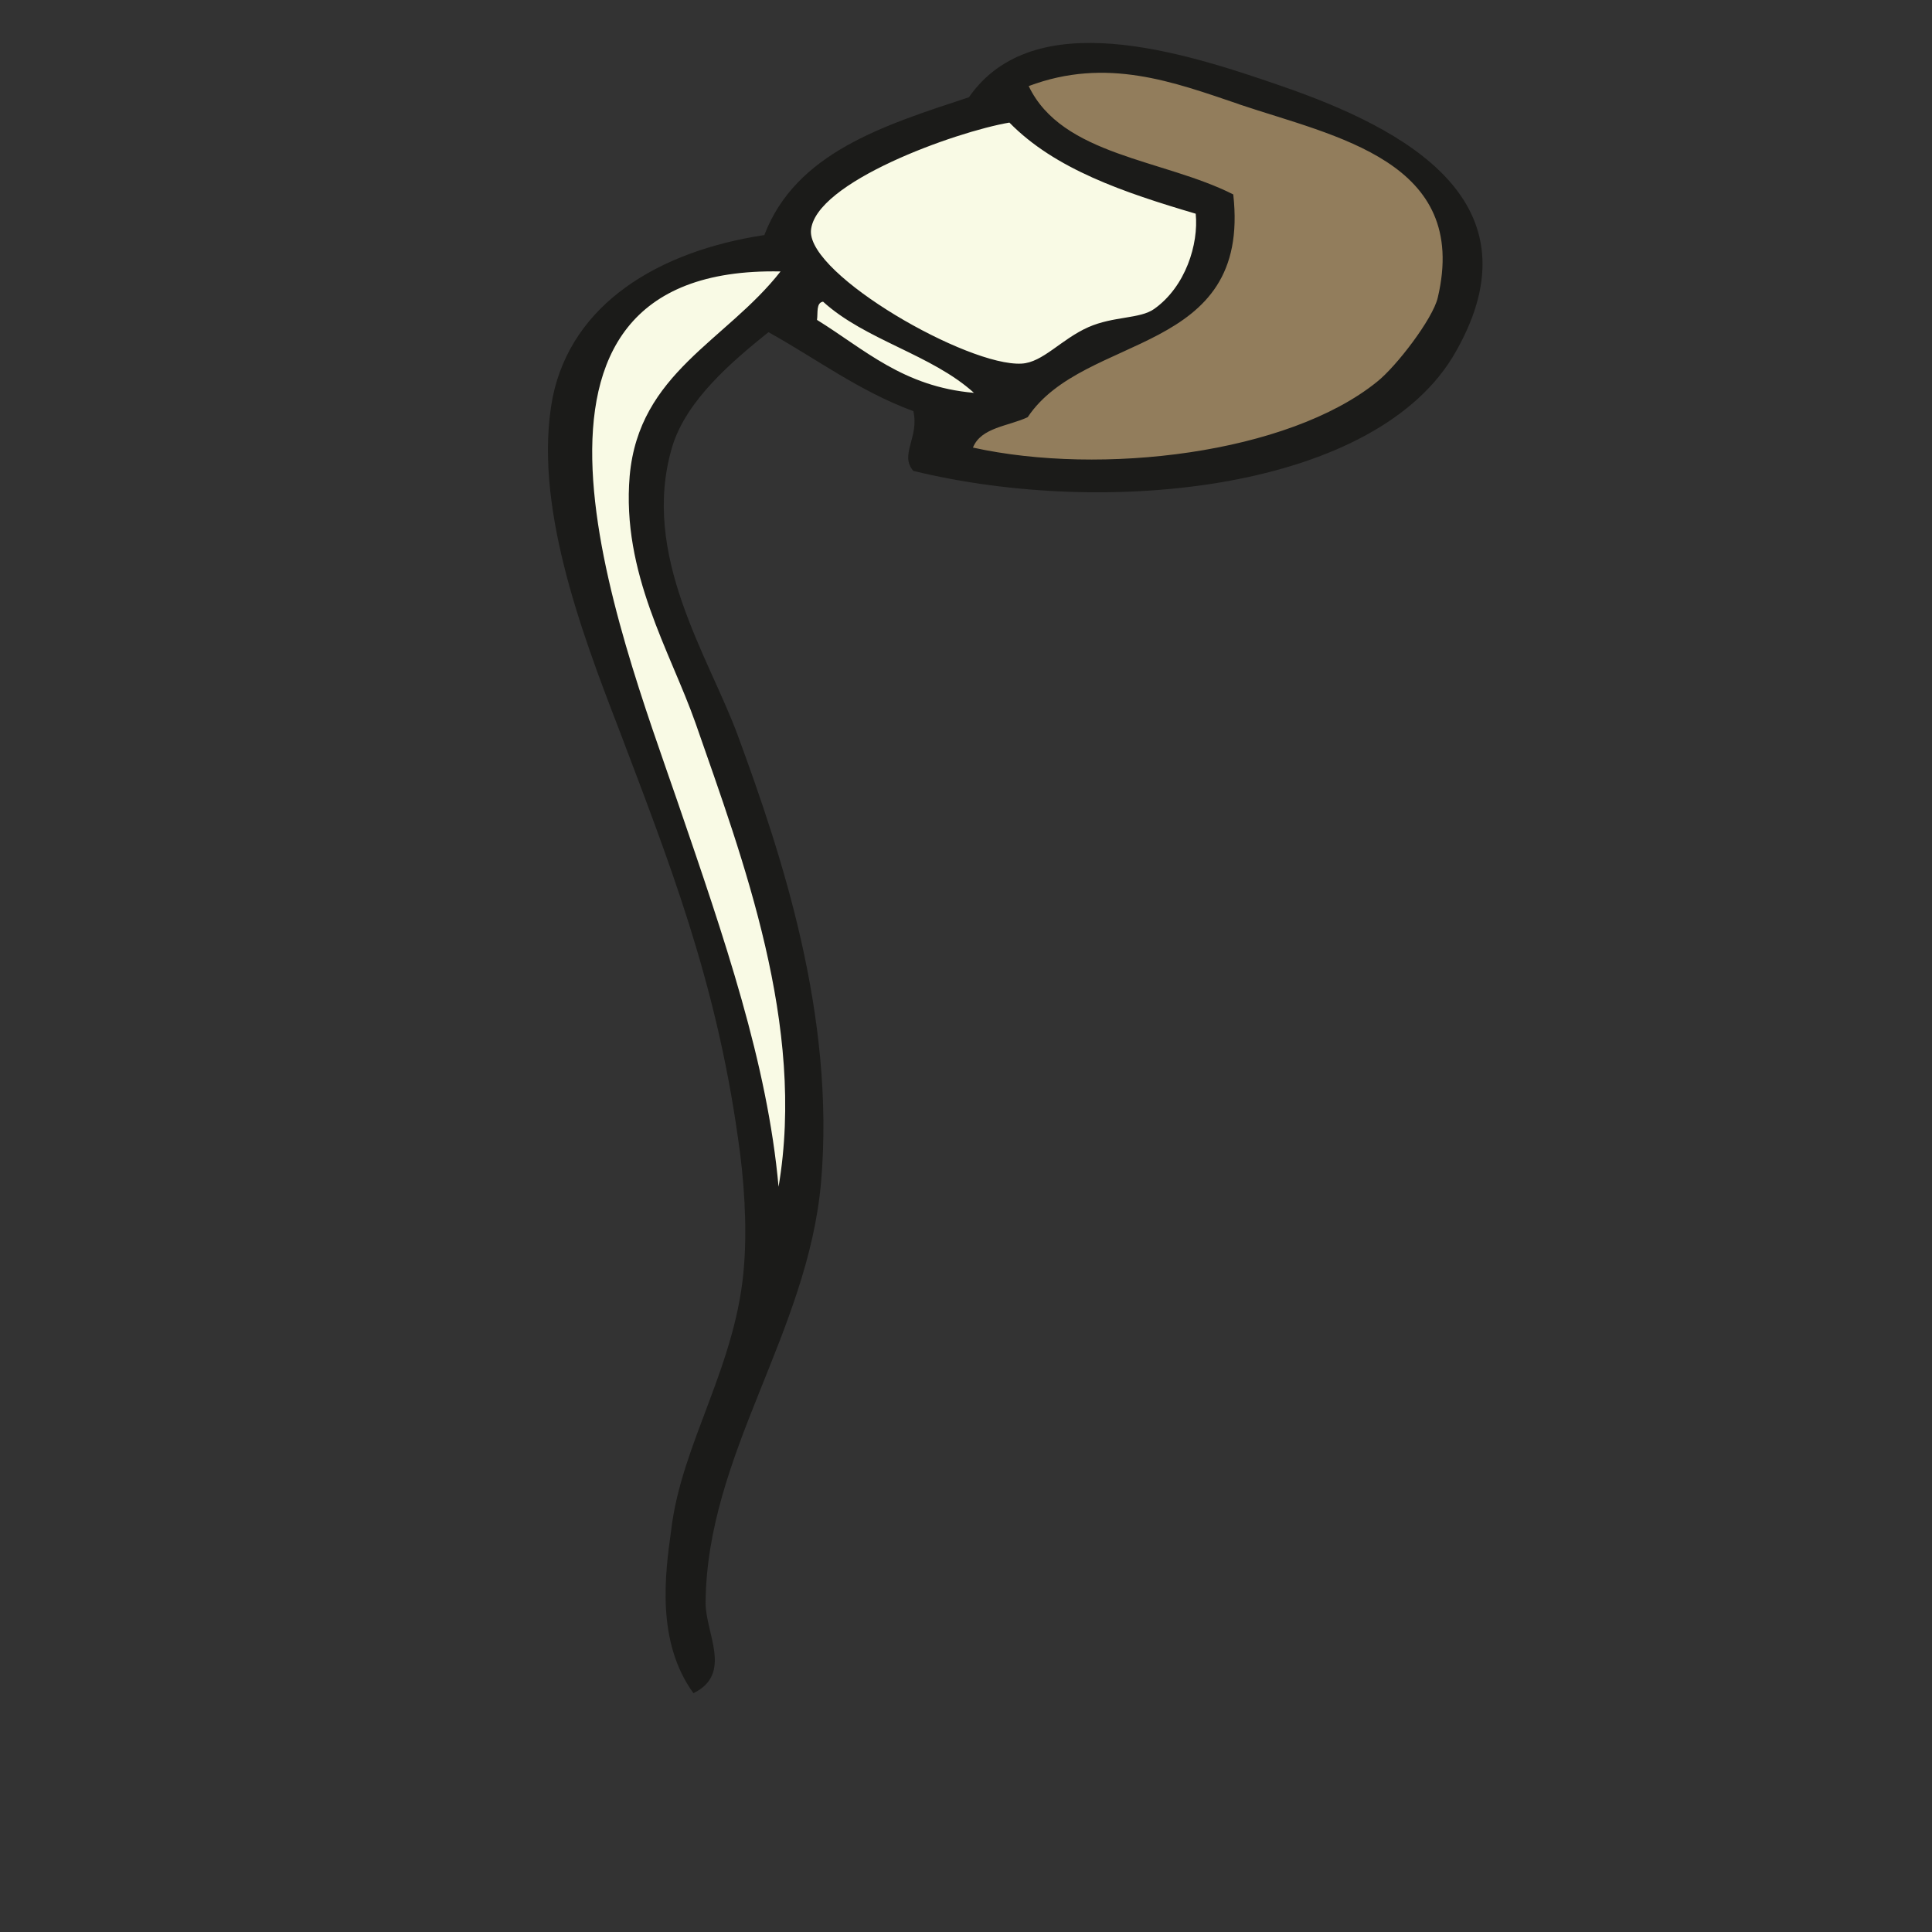
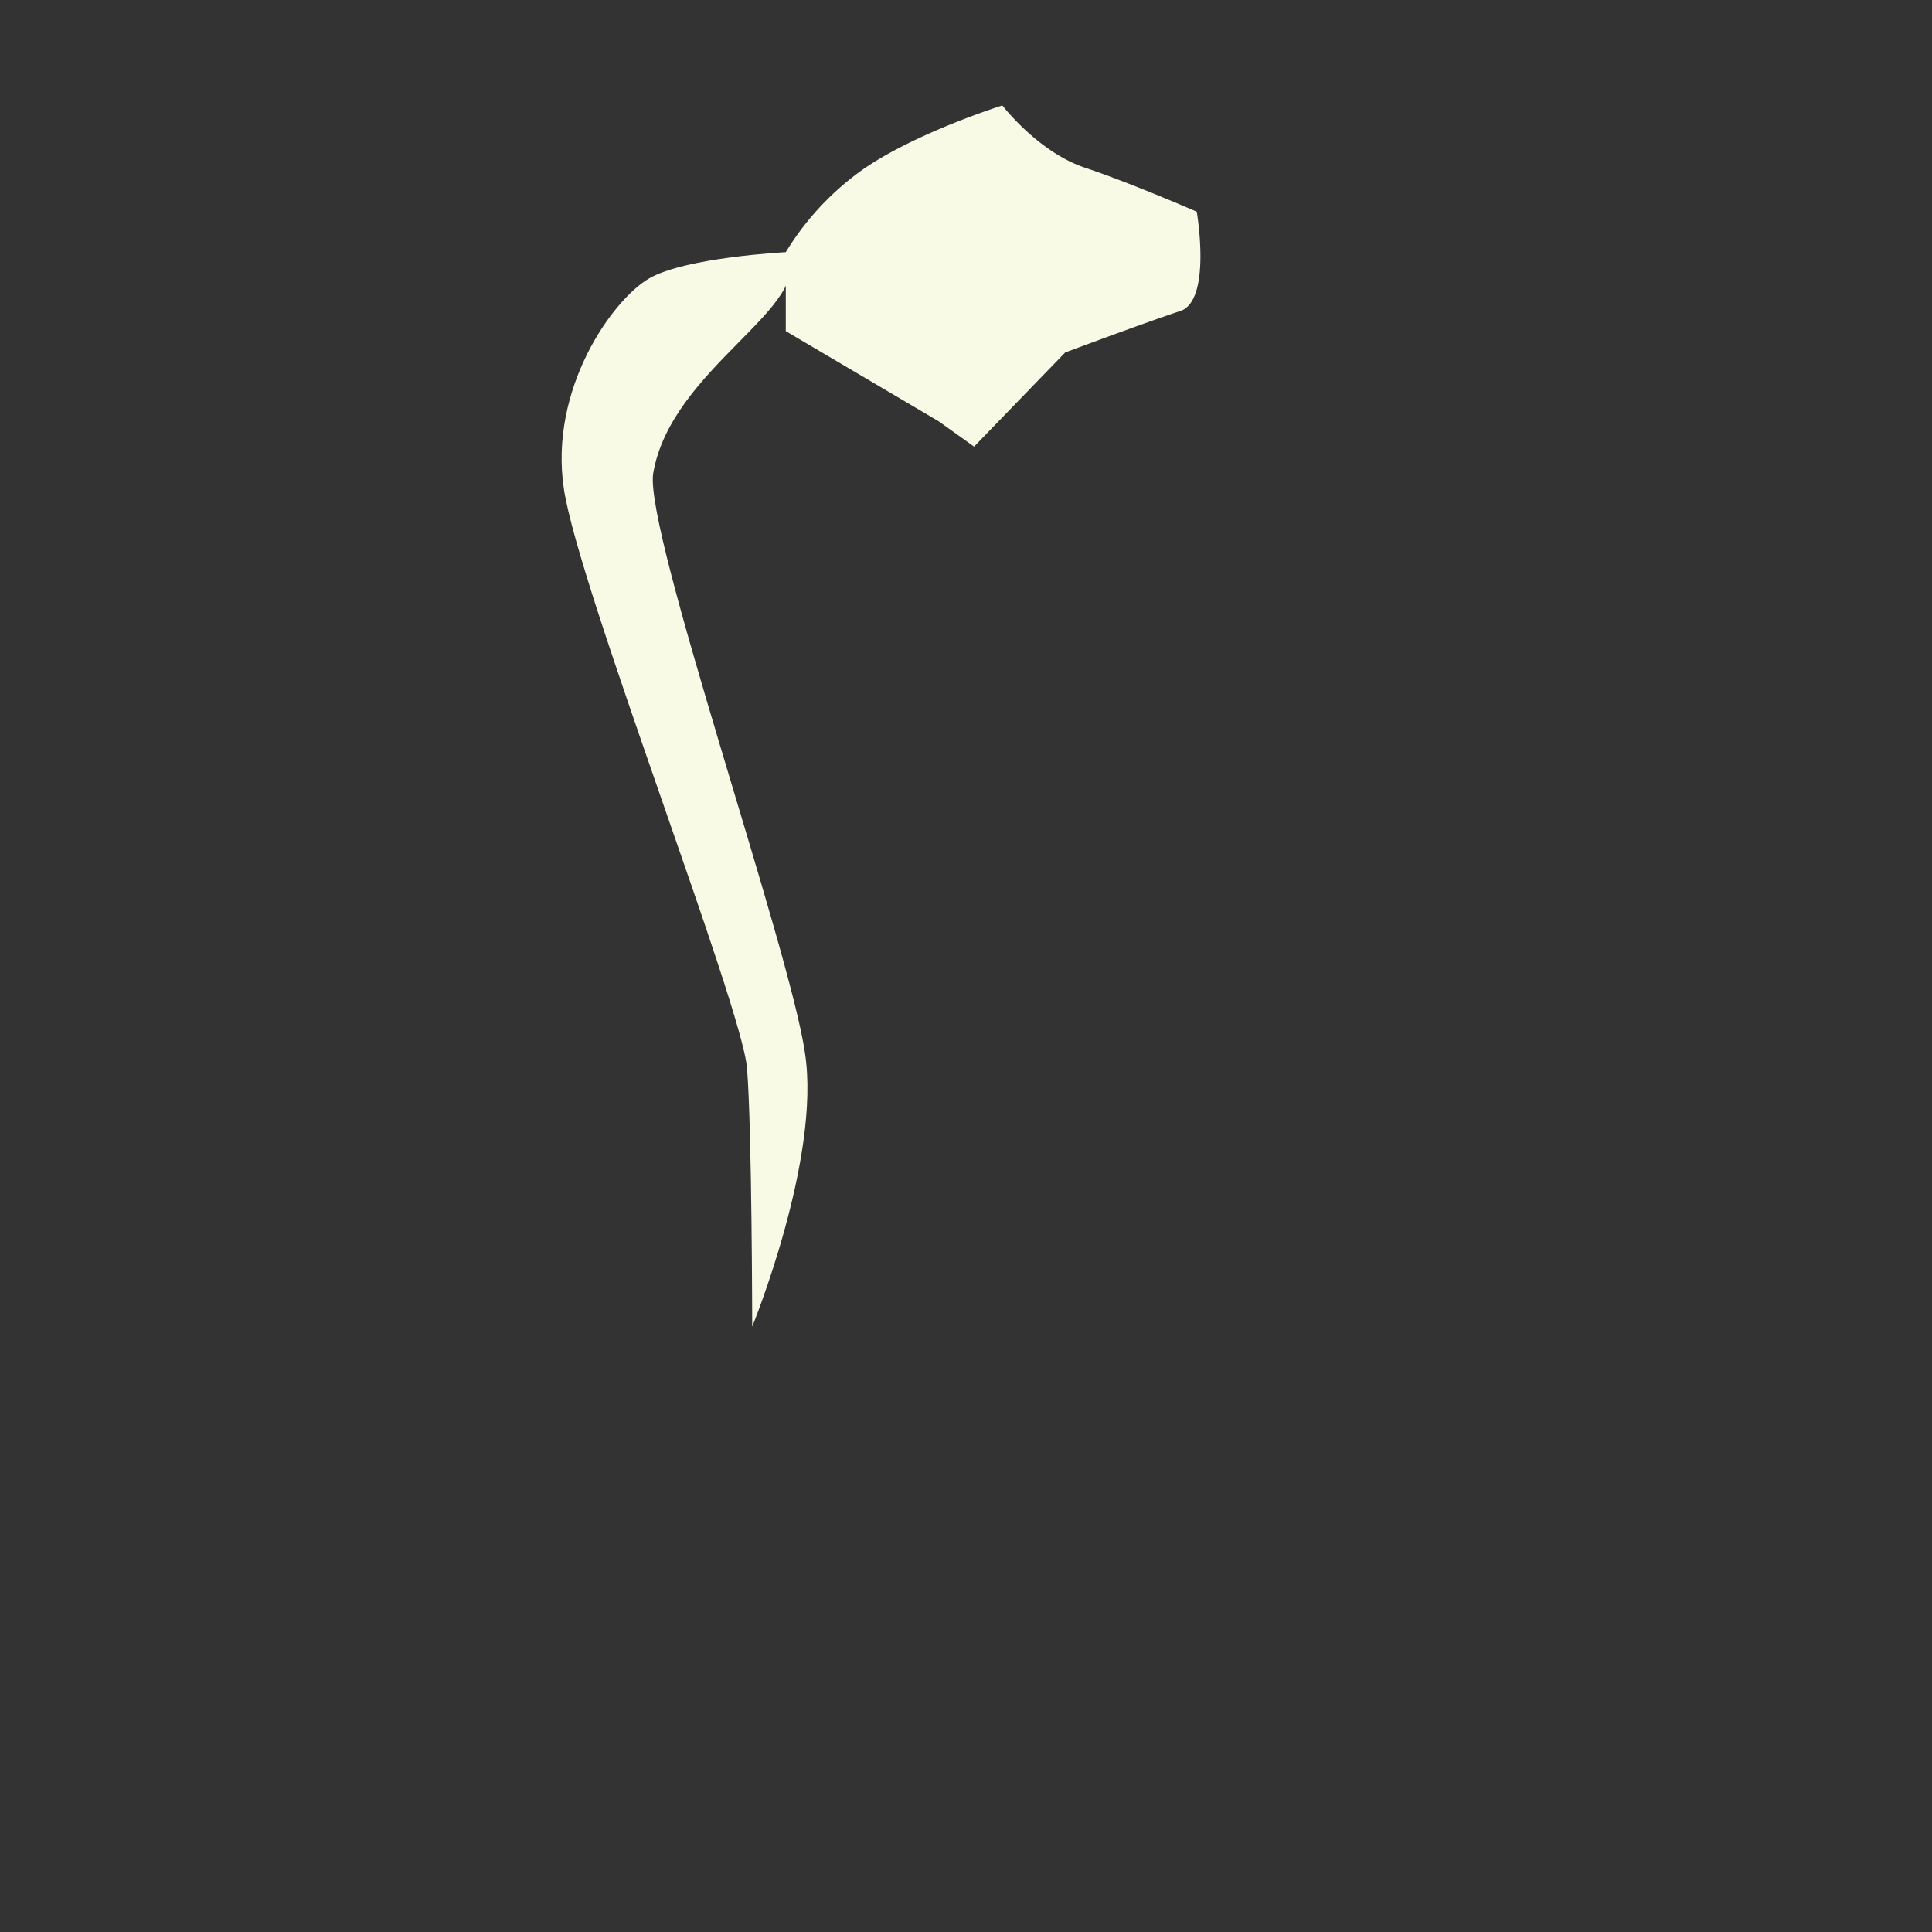
<svg xmlns="http://www.w3.org/2000/svg" id="Ebene_1" data-name="Ebene 1" viewBox="0 0 600 600">
  <rect x="0" y="0" width="600" height="600" fill="#333333" stroke="none" />
  <defs>
    <style>.cls-1{fill:#f9fae5;}.cls-2{fill:#927d5c;}.cls-3{fill:#1b1b19;}</style>
  </defs>
  <path class="cls-1" d="M311.28,32.73s11.32,14.78,26.1,19.49c14.78,5,34.28,13.53,34.28,13.53s4.71,27.36-5,30.81c-9.75,3.15-35.85,12.9-35.85,12.9l-28.3,29.24-11-7.86-47.48-28V78.32a86.65,86.65,0,0,1,24.53-26.1c16.66-11.32,42.77-19.49,42.77-19.49" />
  <path class="cls-1" d="M244,78.32s-31.14,1.58-42.46,8.18-31.13,34.28-26.41,65.41S230.46,312.3,232,331.79,233.6,412,233.6,412,255,359.78,250,327.08c-4.71-32.71-49.68-161.33-47.17-179.88,5.35-33,51.26-52.52,41.2-68.88" />
-   <path class="cls-2" d="M312.53,23.92s29.56-12.26,62.58-1.26S457.19,51,454.68,74.24s-19.82,51.57-38.05,61.32c-18.56,9.75-73.59,13.21-87.11,13.21S291.46,140,291.46,140s22-17,28.31-20.75,20.75-12.27,28.3-14.78c7.23-2.52,24.53-14.78,25.79-20.76s3.77-19.5,3.77-19.5-16.35.63-39.94-12c-23.9-12.58-25.16-28.3-25.16-28.3" />
-   <path class="cls-1" d="M314.42,31.15S327.31,45.93,343,52.54a333.89,333.89,0,0,0,34.28,11.95s-.95,22.33-5.66,26.41c-5,4.09-25.48,10.7-31.77,14.78-6.6,4.09-19.49,15.41-24.53,14.78-5-.94-50.63-25.47-57.86-32.7s-14.78-18.87-3.14-27.67c11.32-9.12,57.23-26.74,57.23-26.74" />
-   <path class="cls-3" d="M302.47,122c-22-1.89-34-13.53-48.74-22.65.31-2.2-.32-5.34,1.88-5.66,13.21,12,33.65,16.36,46.86,28.31M195.55,147.82C193,178,208.13,202.23,216,224.56c14.78,42.45,34.28,94,25.79,144-3.46-38.37-16.67-76.74-31.45-119.82C192.09,195.62,147.75,82.41,242.41,84.3c-17,21.7-44,31.45-46.86,63.52m162.9-51.88c-4.41,3.14-12.58,2.2-20.44,5.66-8.49,3.77-14.16,11-20.76,11.32-16.67.94-66-27.36-65.41-41.2.94-15.09,45-30.82,61.64-33.65,14.15,14.47,35.53,21.7,57.86,28.3.94,9.44-3.14,22.65-12.89,29.57m26.41-63.53C414.74,42.47,456.56,50,446.5,92.48c-1.57,6.6-12.89,21.38-18.87,26.1C400,140.91,342.09,147.82,302.16,139c2.51-6.29,11-6.61,17-9.44,17.61-26.41,69.5-18.86,63.84-69.18-21.7-11-53.15-11.95-63.53-33.65,24.22-9.12,45-1.26,65.41,5.66M215.36,525.83c12.26-6,3.77-18.56,3.77-28C219.45,451.61,250.9,414.19,255,367c4.41-51.57-12.26-101.57-25.78-138.37-9.12-24.84-30.51-56.29-20.44-89.94,4.4-14.46,18.55-26.41,29.87-35.53,14.78,8.17,28,18.24,45,24.53,1.89,8.17-4.4,13.52,0,18.55C344,161,428,152.23,452.16,109.14,478.58,62.6,436.44,40,398.07,26.75,367.25,16.06,321,1.28,300.9,30.21,274.17,39,247.12,47.51,237.37,73c-33,5-59.75,21.38-65.72,50.31-6.29,32.71,8.8,72.65,20.44,102.84,15.72,41.51,30.19,78,37.11,127.36,1.88,12.58,2.83,27.05,1.88,39.31-2.2,31.13-19.49,55.35-22.64,82.39-1.89,13.53-4.72,34.6,6.92,50.64" />
</svg>